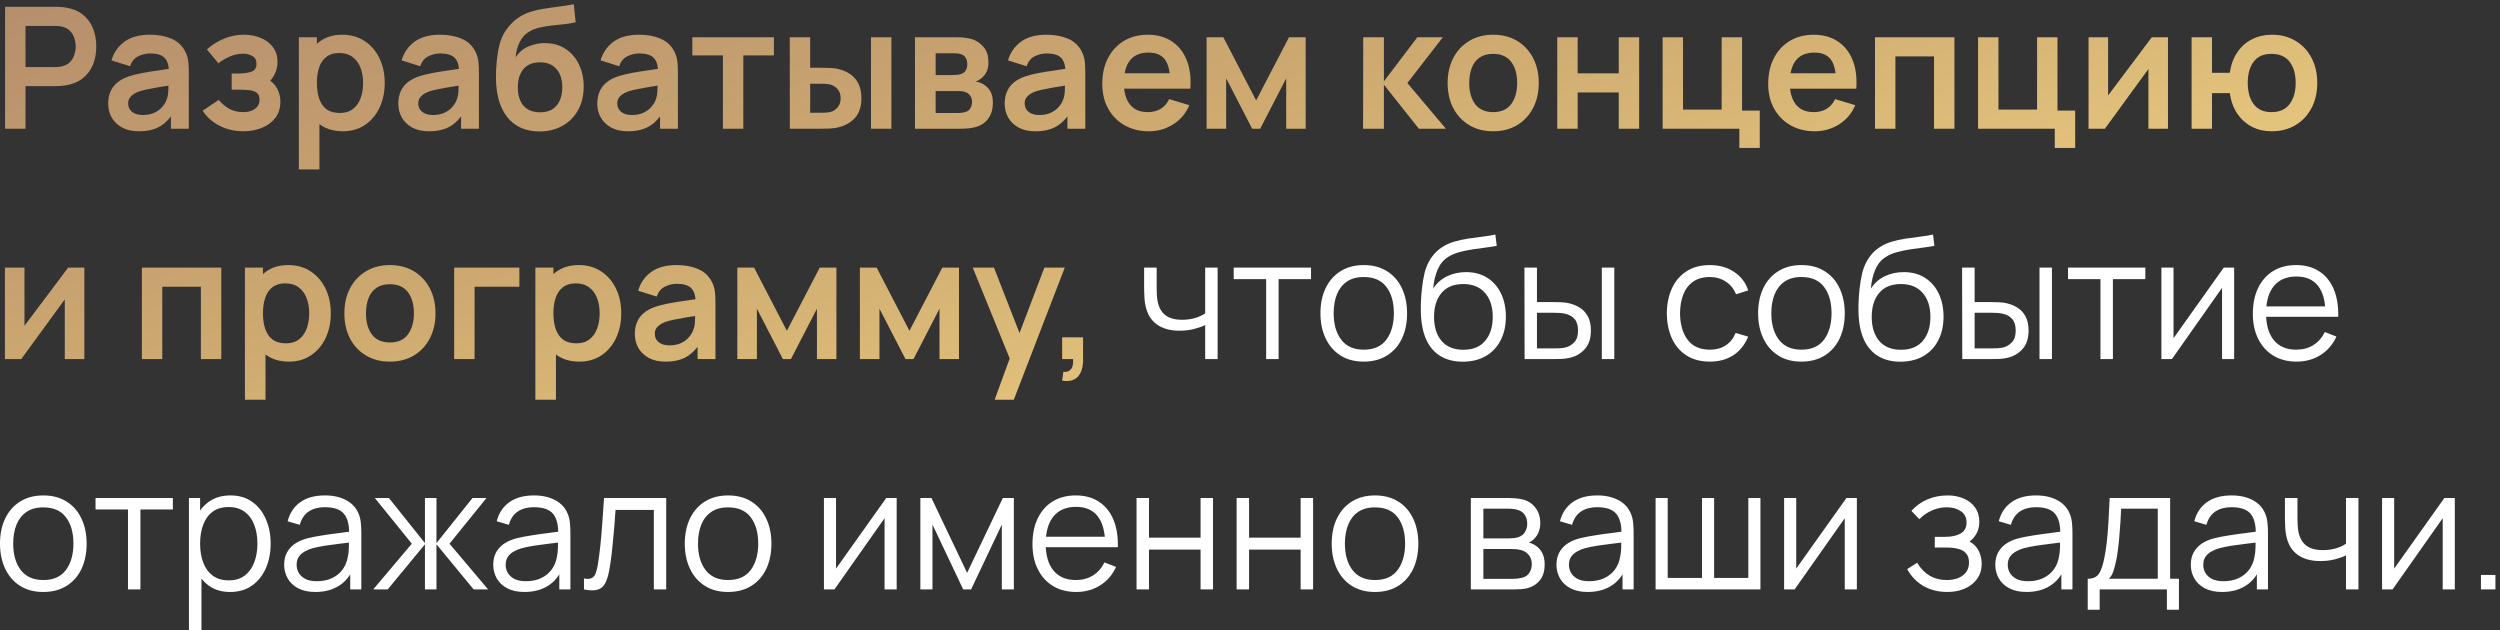
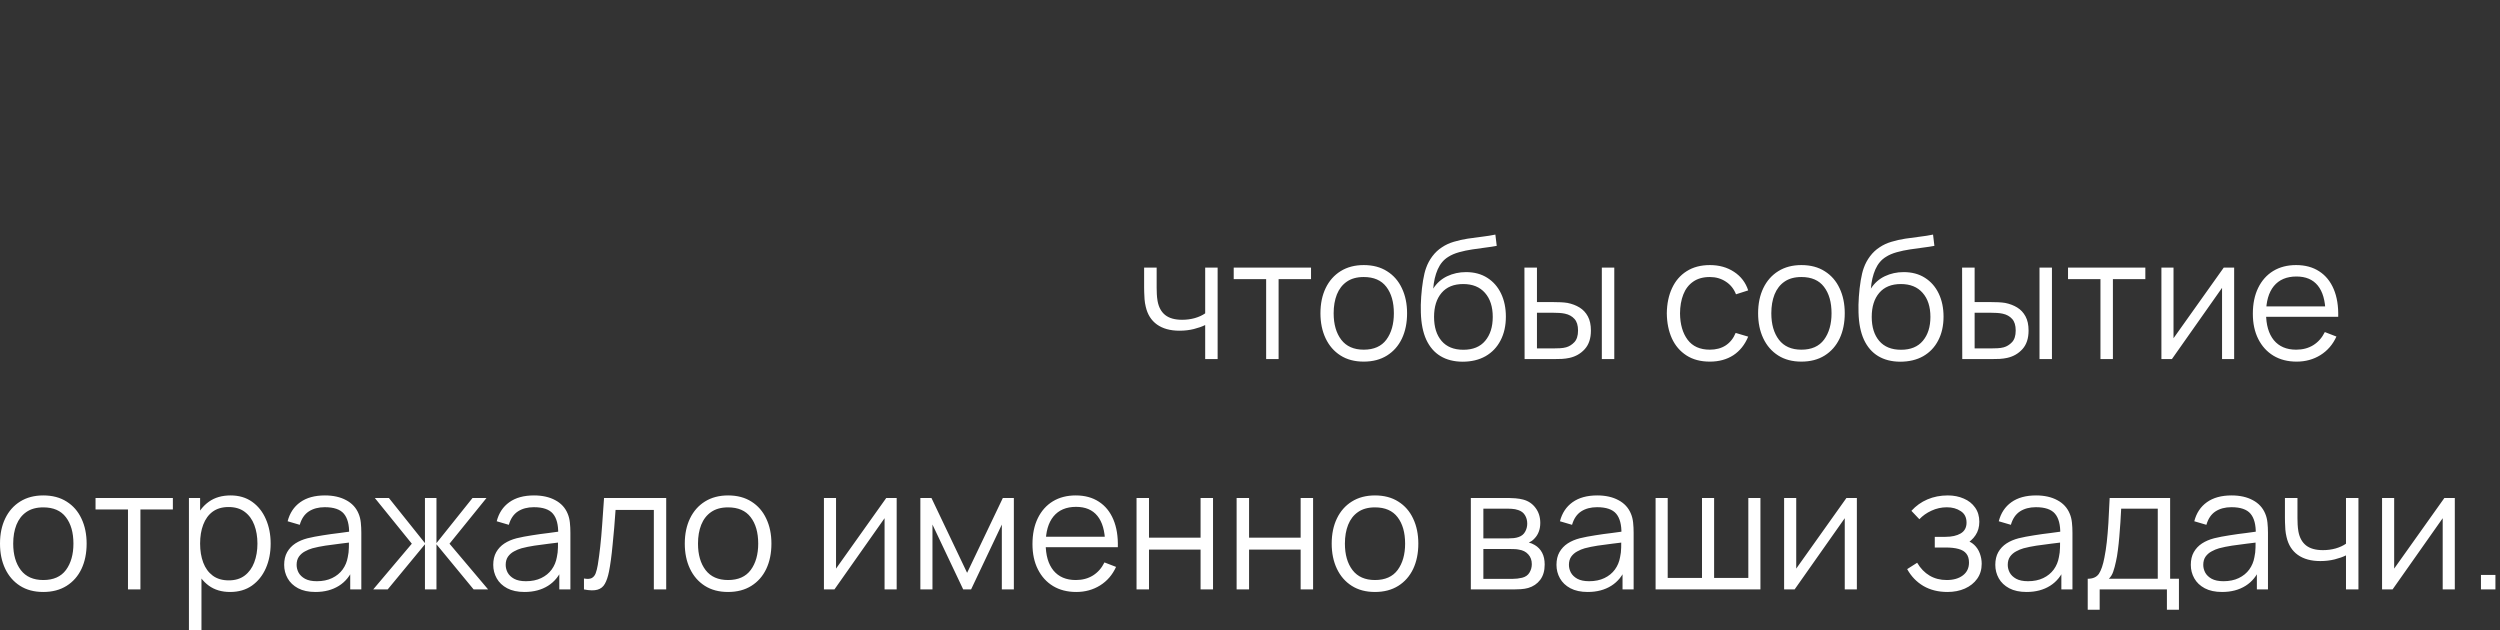
<svg xmlns="http://www.w3.org/2000/svg" width="369" height="93" viewBox="0 0 369 93" fill="none">
  <rect x="0" y="0" width="369" height="93" fill="#333333" stroke="none" />
-   <path d="M0.75 19V1H8.188C8.363 1 8.588 1.008 8.863 1.025C9.137 1.033 9.392 1.058 9.625 1.1C10.667 1.258 11.525 1.604 12.2 2.138C12.883 2.671 13.387 3.346 13.713 4.162C14.046 4.971 14.213 5.871 14.213 6.862C14.213 7.846 14.046 8.746 13.713 9.562C13.379 10.371 12.871 11.042 12.188 11.575C11.512 12.108 10.658 12.454 9.625 12.613C9.392 12.646 9.133 12.671 8.85 12.688C8.575 12.704 8.354 12.713 8.188 12.713H3.763V19H0.75ZM3.763 9.9H8.062C8.229 9.9 8.417 9.892 8.625 9.875C8.833 9.858 9.025 9.825 9.2 9.775C9.7 9.65 10.092 9.429 10.375 9.113C10.667 8.796 10.871 8.438 10.988 8.037C11.113 7.638 11.175 7.246 11.175 6.862C11.175 6.479 11.113 6.088 10.988 5.688C10.871 5.279 10.667 4.917 10.375 4.6C10.092 4.283 9.7 4.062 9.2 3.938C9.025 3.888 8.833 3.858 8.625 3.85C8.417 3.833 8.229 3.825 8.062 3.825H3.763V9.9ZM20.492 19.375C19.517 19.375 18.692 19.192 18.017 18.825C17.342 18.45 16.829 17.954 16.479 17.337C16.138 16.721 15.967 16.042 15.967 15.3C15.967 14.65 16.075 14.067 16.292 13.55C16.509 13.025 16.842 12.575 17.292 12.2C17.742 11.817 18.325 11.504 19.042 11.262C19.584 11.088 20.217 10.929 20.942 10.787C21.675 10.646 22.467 10.517 23.317 10.4C24.175 10.275 25.071 10.142 26.004 10L24.929 10.613C24.938 9.679 24.729 8.992 24.304 8.55C23.879 8.108 23.163 7.888 22.154 7.888C21.546 7.888 20.959 8.029 20.392 8.312C19.825 8.596 19.429 9.083 19.204 9.775L16.454 8.912C16.788 7.771 17.421 6.854 18.354 6.162C19.296 5.471 20.563 5.125 22.154 5.125C23.354 5.125 24.409 5.321 25.317 5.713C26.233 6.104 26.913 6.746 27.354 7.638C27.596 8.113 27.742 8.6 27.792 9.1C27.842 9.592 27.867 10.129 27.867 10.713V19H25.229V16.075L25.667 16.55C25.058 17.525 24.346 18.242 23.529 18.7C22.721 19.15 21.709 19.375 20.492 19.375ZM21.092 16.975C21.775 16.975 22.358 16.854 22.842 16.613C23.325 16.371 23.709 16.075 23.992 15.725C24.284 15.375 24.479 15.046 24.579 14.738C24.738 14.354 24.825 13.917 24.842 13.425C24.867 12.925 24.879 12.521 24.879 12.213L25.804 12.488C24.896 12.629 24.117 12.754 23.467 12.863C22.817 12.971 22.259 13.075 21.792 13.175C21.325 13.267 20.913 13.371 20.554 13.488C20.204 13.613 19.909 13.758 19.667 13.925C19.425 14.092 19.238 14.283 19.104 14.5C18.979 14.717 18.917 14.971 18.917 15.262C18.917 15.596 19 15.892 19.167 16.15C19.334 16.4 19.575 16.6 19.892 16.75C20.217 16.9 20.617 16.975 21.092 16.975ZM35.921 19.375C34.638 19.375 33.467 19.104 32.409 18.562C31.35 18.021 30.517 17.279 29.909 16.337L32.284 14.75C32.767 15.325 33.304 15.771 33.896 16.087C34.488 16.396 35.146 16.55 35.871 16.55C36.629 16.55 37.225 16.383 37.659 16.05C38.092 15.717 38.309 15.271 38.309 14.713C38.309 14.221 38.163 13.875 37.871 13.675C37.579 13.467 37.196 13.342 36.721 13.3C36.246 13.258 35.738 13.238 35.196 13.238H34.196V10.85H35.184C35.942 10.85 36.575 10.762 37.084 10.588C37.6 10.412 37.859 10.025 37.859 9.425C37.859 8.883 37.659 8.5 37.259 8.275C36.859 8.042 36.392 7.925 35.859 7.925C35.209 7.925 34.567 8.062 33.934 8.338C33.3 8.613 32.734 8.946 32.234 9.338L30.534 7.287C31.284 6.621 32.121 6.096 33.046 5.713C33.971 5.321 34.959 5.125 36.009 5.125C36.875 5.125 37.684 5.275 38.434 5.575C39.192 5.875 39.8 6.325 40.259 6.925C40.725 7.525 40.959 8.267 40.959 9.15C40.959 9.783 40.821 10.379 40.546 10.938C40.279 11.496 39.85 12.025 39.259 12.525L39.221 11.55C39.679 11.742 40.067 12.008 40.384 12.35C40.709 12.692 40.954 13.092 41.121 13.55C41.296 14.008 41.384 14.496 41.384 15.012C41.384 15.954 41.134 16.75 40.634 17.4C40.134 18.05 39.467 18.542 38.634 18.875C37.809 19.208 36.904 19.375 35.921 19.375ZM50.621 19.375C49.305 19.375 48.2 19.062 47.309 18.438C46.417 17.812 45.746 16.962 45.296 15.887C44.846 14.804 44.621 13.592 44.621 12.25C44.621 10.892 44.846 9.675 45.296 8.6C45.746 7.525 46.405 6.679 47.271 6.062C48.146 5.438 49.225 5.125 50.509 5.125C51.784 5.125 52.888 5.438 53.821 6.062C54.763 6.679 55.492 7.525 56.009 8.6C56.526 9.667 56.784 10.883 56.784 12.25C56.784 13.6 56.53 14.812 56.021 15.887C55.513 16.962 54.796 17.812 53.871 18.438C52.946 19.062 51.863 19.375 50.621 19.375ZM44.109 25V5.5H46.771V14.975H47.146V25H44.109ZM50.159 16.675C50.942 16.675 51.588 16.479 52.096 16.087C52.605 15.696 52.98 15.167 53.221 14.5C53.471 13.825 53.596 13.075 53.596 12.25C53.596 11.433 53.471 10.692 53.221 10.025C52.971 9.35 52.584 8.817 52.059 8.425C51.534 8.025 50.867 7.825 50.059 7.825C49.292 7.825 48.667 8.012 48.184 8.387C47.7 8.754 47.342 9.271 47.109 9.938C46.884 10.596 46.771 11.367 46.771 12.25C46.771 13.125 46.884 13.896 47.109 14.562C47.342 15.229 47.705 15.75 48.196 16.125C48.696 16.492 49.35 16.675 50.159 16.675ZM63.314 19.375C62.339 19.375 61.514 19.192 60.839 18.825C60.164 18.45 59.652 17.954 59.302 17.337C58.96 16.721 58.789 16.042 58.789 15.3C58.789 14.65 58.897 14.067 59.114 13.55C59.331 13.025 59.664 12.575 60.114 12.2C60.564 11.817 61.147 11.504 61.864 11.262C62.406 11.088 63.039 10.929 63.764 10.787C64.497 10.646 65.289 10.517 66.139 10.4C66.997 10.275 67.893 10.142 68.827 10L67.752 10.613C67.76 9.679 67.552 8.992 67.127 8.55C66.702 8.108 65.985 7.888 64.977 7.888C64.368 7.888 63.781 8.029 63.214 8.312C62.647 8.596 62.252 9.083 62.027 9.775L59.277 8.912C59.61 7.771 60.243 6.854 61.177 6.162C62.118 5.471 63.385 5.125 64.977 5.125C66.177 5.125 67.231 5.321 68.139 5.713C69.056 6.104 69.735 6.746 70.177 7.638C70.418 8.113 70.564 8.6 70.614 9.1C70.664 9.592 70.689 10.129 70.689 10.713V19H68.052V16.075L68.489 16.55C67.881 17.525 67.168 18.242 66.352 18.7C65.543 19.15 64.531 19.375 63.314 19.375ZM63.914 16.975C64.597 16.975 65.181 16.854 65.664 16.613C66.147 16.371 66.531 16.075 66.814 15.725C67.106 15.375 67.302 15.046 67.402 14.738C67.56 14.354 67.647 13.917 67.664 13.425C67.689 12.925 67.702 12.521 67.702 12.213L68.627 12.488C67.718 12.629 66.939 12.754 66.289 12.863C65.639 12.971 65.081 13.075 64.614 13.175C64.147 13.267 63.735 13.371 63.377 13.488C63.027 13.613 62.731 13.758 62.489 13.925C62.247 14.092 62.06 14.283 61.927 14.5C61.802 14.717 61.739 14.971 61.739 15.262C61.739 15.596 61.822 15.892 61.989 16.15C62.156 16.4 62.397 16.6 62.714 16.75C63.039 16.9 63.439 16.975 63.914 16.975ZM79.556 19.4C78.272 19.383 77.181 19.096 76.281 18.538C75.381 17.979 74.677 17.192 74.168 16.175C73.66 15.158 73.352 13.958 73.243 12.575C73.193 11.867 73.189 11.075 73.231 10.2C73.272 9.325 73.364 8.471 73.506 7.638C73.647 6.804 73.843 6.096 74.093 5.513C74.352 4.929 74.689 4.392 75.106 3.9C75.522 3.4 75.972 2.983 76.456 2.65C77.006 2.267 77.602 1.971 78.243 1.762C78.893 1.554 79.573 1.396 80.281 1.288C80.989 1.171 81.718 1.067 82.468 0.975C83.218 0.883 83.96 0.767 84.693 0.625L84.968 3.288C84.502 3.404 83.96 3.496 83.343 3.562C82.735 3.621 82.102 3.688 81.443 3.763C80.793 3.837 80.172 3.946 79.581 4.088C78.989 4.229 78.477 4.438 78.043 4.713C77.443 5.079 76.985 5.604 76.668 6.287C76.352 6.971 76.164 7.692 76.106 8.45C76.623 7.683 77.264 7.146 78.031 6.838C78.806 6.521 79.589 6.362 80.381 6.362C81.581 6.362 82.61 6.646 83.468 7.213C84.335 7.779 84.998 8.55 85.456 9.525C85.922 10.492 86.156 11.571 86.156 12.762C86.156 14.096 85.877 15.262 85.318 16.262C84.76 17.262 83.985 18.038 82.993 18.587C82.002 19.137 80.856 19.408 79.556 19.4ZM79.706 16.575C80.789 16.575 81.606 16.242 82.156 15.575C82.714 14.9 82.993 14.004 82.993 12.887C82.993 11.746 82.706 10.846 82.131 10.188C81.564 9.529 80.756 9.2 79.706 9.2C78.639 9.2 77.827 9.529 77.268 10.188C76.71 10.846 76.431 11.746 76.431 12.887C76.431 14.054 76.714 14.963 77.281 15.613C77.847 16.254 78.656 16.575 79.706 16.575ZM92.684 19.375C91.709 19.375 90.884 19.192 90.209 18.825C89.534 18.45 89.022 17.954 88.672 17.337C88.33 16.721 88.159 16.042 88.159 15.3C88.159 14.65 88.267 14.067 88.484 13.55C88.701 13.025 89.034 12.575 89.484 12.2C89.934 11.817 90.517 11.504 91.234 11.262C91.776 11.088 92.409 10.929 93.134 10.787C93.868 10.646 94.659 10.517 95.509 10.4C96.368 10.275 97.263 10.142 98.197 10L97.122 10.613C97.13 9.679 96.922 8.992 96.497 8.55C96.072 8.108 95.355 7.888 94.347 7.888C93.738 7.888 93.151 8.029 92.584 8.312C92.017 8.596 91.622 9.083 91.397 9.775L88.647 8.912C88.98 7.771 89.613 6.854 90.547 6.162C91.488 5.471 92.755 5.125 94.347 5.125C95.547 5.125 96.601 5.321 97.509 5.713C98.426 6.104 99.105 6.746 99.547 7.638C99.788 8.113 99.934 8.6 99.984 9.1C100.034 9.592 100.059 10.129 100.059 10.713V19H97.422V16.075L97.859 16.55C97.251 17.525 96.538 18.242 95.722 18.7C94.913 19.15 93.901 19.375 92.684 19.375ZM93.284 16.975C93.968 16.975 94.551 16.854 95.034 16.613C95.517 16.371 95.901 16.075 96.184 15.725C96.476 15.375 96.672 15.046 96.772 14.738C96.93 14.354 97.017 13.917 97.034 13.425C97.059 12.925 97.072 12.521 97.072 12.213L97.997 12.488C97.088 12.629 96.309 12.754 95.659 12.863C95.009 12.971 94.451 13.075 93.984 13.175C93.517 13.267 93.105 13.371 92.747 13.488C92.397 13.613 92.101 13.758 91.859 13.925C91.618 14.092 91.43 14.283 91.297 14.5C91.172 14.717 91.109 14.971 91.109 15.262C91.109 15.596 91.192 15.892 91.359 16.15C91.526 16.4 91.767 16.6 92.084 16.75C92.409 16.9 92.809 16.975 93.284 16.975ZM106.701 19V8.175H102.188V5.5H114.226V8.175H109.713V19H106.701ZM116.582 19L116.57 5.5H119.582V10H121.095C121.47 10 121.891 10.008 122.357 10.025C122.832 10.042 123.228 10.079 123.545 10.137C124.303 10.304 124.949 10.571 125.482 10.938C126.024 11.304 126.436 11.783 126.72 12.375C127.003 12.967 127.145 13.679 127.145 14.512C127.145 15.704 126.836 16.658 126.22 17.375C125.603 18.083 124.741 18.567 123.632 18.825C123.307 18.9 122.903 18.95 122.42 18.975C121.936 18.992 121.507 19 121.132 19H116.582ZM119.582 16.637H121.395C121.578 16.637 121.782 16.629 122.007 16.613C122.232 16.596 122.445 16.558 122.645 16.5C123.02 16.4 123.353 16.175 123.645 15.825C123.936 15.467 124.082 15.029 124.082 14.512C124.082 13.971 123.936 13.525 123.645 13.175C123.353 12.825 122.995 12.596 122.57 12.488C122.37 12.438 122.166 12.404 121.957 12.387C121.757 12.371 121.57 12.363 121.395 12.363H119.582V16.637ZM128.557 19V5.5H131.57V19H128.557ZM135.051 19V5.5H141.189C141.63 5.5 142.043 5.525 142.426 5.575C142.81 5.625 143.139 5.688 143.414 5.763C144.064 5.954 144.639 6.329 145.139 6.888C145.639 7.438 145.889 8.2 145.889 9.175C145.889 9.75 145.797 10.225 145.614 10.6C145.43 10.967 145.189 11.275 144.889 11.525C144.747 11.642 144.601 11.742 144.451 11.825C144.301 11.908 144.151 11.975 144.001 12.025C144.326 12.075 144.635 12.171 144.926 12.312C145.385 12.537 145.768 12.871 146.076 13.312C146.393 13.754 146.551 14.375 146.551 15.175C146.551 16.083 146.33 16.85 145.889 17.475C145.455 18.092 144.818 18.521 143.976 18.762C143.668 18.846 143.314 18.908 142.914 18.95C142.514 18.983 142.105 19 141.689 19H135.051ZM138.101 16.675H141.476C141.651 16.675 141.843 16.658 142.051 16.625C142.26 16.592 142.447 16.546 142.614 16.488C142.914 16.379 143.13 16.188 143.264 15.912C143.405 15.637 143.476 15.35 143.476 15.05C143.476 14.642 143.372 14.317 143.164 14.075C142.964 13.825 142.722 13.658 142.439 13.575C142.272 13.508 142.089 13.471 141.889 13.463C141.697 13.446 141.539 13.438 141.414 13.438H138.101V16.675ZM138.101 11.075H140.601C140.86 11.075 141.11 11.062 141.351 11.037C141.601 11.004 141.81 10.95 141.976 10.875C142.251 10.767 142.451 10.583 142.576 10.325C142.71 10.067 142.776 9.779 142.776 9.463C142.776 9.129 142.701 8.829 142.551 8.562C142.41 8.287 142.18 8.104 141.864 8.012C141.655 7.929 141.401 7.883 141.101 7.875C140.81 7.867 140.622 7.862 140.539 7.862H138.101V11.075ZM152.816 19.375C151.841 19.375 151.016 19.192 150.341 18.825C149.666 18.45 149.154 17.954 148.804 17.337C148.462 16.721 148.291 16.042 148.291 15.3C148.291 14.65 148.399 14.067 148.616 13.55C148.833 13.025 149.166 12.575 149.616 12.2C150.066 11.817 150.649 11.504 151.366 11.262C151.908 11.088 152.541 10.929 153.266 10.787C153.999 10.646 154.791 10.517 155.641 10.4C156.499 10.275 157.395 10.142 158.329 10L157.254 10.613C157.262 9.679 157.054 8.992 156.629 8.55C156.204 8.108 155.487 7.888 154.479 7.888C153.87 7.888 153.283 8.029 152.716 8.312C152.149 8.596 151.754 9.083 151.529 9.775L148.779 8.912C149.112 7.771 149.745 6.854 150.679 6.162C151.62 5.471 152.887 5.125 154.479 5.125C155.679 5.125 156.733 5.321 157.641 5.713C158.558 6.104 159.237 6.746 159.679 7.638C159.92 8.113 160.066 8.6 160.116 9.1C160.166 9.592 160.191 10.129 160.191 10.713V19H157.554V16.075L157.991 16.55C157.383 17.525 156.67 18.242 155.854 18.7C155.045 19.15 154.033 19.375 152.816 19.375ZM153.416 16.975C154.099 16.975 154.683 16.854 155.166 16.613C155.649 16.371 156.033 16.075 156.316 15.725C156.608 15.375 156.804 15.046 156.904 14.738C157.062 14.354 157.149 13.917 157.166 13.425C157.191 12.925 157.204 12.521 157.204 12.213L158.129 12.488C157.22 12.629 156.441 12.754 155.791 12.863C155.141 12.971 154.583 13.075 154.116 13.175C153.649 13.267 153.237 13.371 152.879 13.488C152.529 13.613 152.233 13.758 151.991 13.925C151.749 14.092 151.562 14.283 151.429 14.5C151.304 14.717 151.241 14.971 151.241 15.262C151.241 15.596 151.324 15.892 151.491 16.15C151.658 16.4 151.899 16.6 152.216 16.75C152.541 16.9 152.941 16.975 153.416 16.975ZM169.583 19.375C168.216 19.375 167.016 19.079 165.983 18.488C164.949 17.896 164.141 17.075 163.558 16.025C162.983 14.975 162.695 13.767 162.695 12.4C162.695 10.925 162.979 9.646 163.545 8.562C164.112 7.471 164.899 6.625 165.908 6.025C166.916 5.425 168.083 5.125 169.408 5.125C170.808 5.125 171.995 5.454 172.97 6.112C173.954 6.763 174.683 7.683 175.158 8.875C175.633 10.067 175.812 11.471 175.695 13.088H172.708V11.988C172.699 10.521 172.441 9.45 171.933 8.775C171.424 8.1 170.624 7.763 169.533 7.763C168.299 7.763 167.383 8.146 166.783 8.912C166.183 9.671 165.883 10.783 165.883 12.25C165.883 13.617 166.183 14.675 166.783 15.425C167.383 16.175 168.258 16.55 169.408 16.55C170.149 16.55 170.787 16.387 171.32 16.062C171.862 15.729 172.279 15.25 172.57 14.625L175.545 15.525C175.029 16.742 174.229 17.688 173.145 18.363C172.07 19.038 170.883 19.375 169.583 19.375ZM164.933 13.088V10.812H174.22V13.088H164.933ZM178.093 19V5.5H180.568L185.406 14.825L190.256 5.5H192.718V19H189.843V11.562L186.006 19H184.818L180.981 11.562V19H178.093ZM201.189 19L201.214 5.5H204.264V12L209.201 5.5H212.964L207.726 12.25L213.414 19H209.426L204.264 12.5V19H201.189ZM220.384 19.375C219.034 19.375 217.855 19.071 216.847 18.462C215.839 17.854 215.055 17.017 214.497 15.95C213.947 14.875 213.672 13.642 213.672 12.25C213.672 10.833 213.955 9.592 214.522 8.525C215.089 7.458 215.876 6.625 216.884 6.025C217.893 5.425 219.059 5.125 220.384 5.125C221.743 5.125 222.926 5.429 223.934 6.037C224.943 6.646 225.726 7.487 226.284 8.562C226.843 9.629 227.122 10.858 227.122 12.25C227.122 13.65 226.839 14.887 226.272 15.963C225.714 17.029 224.93 17.867 223.922 18.475C222.914 19.075 221.734 19.375 220.384 19.375ZM220.384 16.55C221.584 16.55 222.476 16.15 223.059 15.35C223.643 14.55 223.934 13.517 223.934 12.25C223.934 10.942 223.639 9.9 223.047 9.125C222.455 8.342 221.568 7.95 220.384 7.95C219.576 7.95 218.909 8.133 218.384 8.5C217.868 8.858 217.484 9.363 217.234 10.012C216.984 10.654 216.859 11.4 216.859 12.25C216.859 13.558 217.155 14.604 217.747 15.387C218.347 16.163 219.226 16.55 220.384 16.55ZM229.851 19V5.5H232.863V10.825H238.926V5.5H241.938V19H238.926V13.65H232.863V19H229.851ZM256.728 21.837V19H245.403V5.5H248.415V16.175H254.115V5.5H257.128V16.325H259.74V21.837H256.728ZM267.874 19.375C266.507 19.375 265.307 19.079 264.274 18.488C263.24 17.896 262.432 17.075 261.849 16.025C261.274 14.975 260.986 13.767 260.986 12.4C260.986 10.925 261.27 9.646 261.836 8.562C262.403 7.471 263.19 6.625 264.199 6.025C265.207 5.425 266.374 5.125 267.699 5.125C269.099 5.125 270.286 5.454 271.261 6.112C272.245 6.763 272.974 7.683 273.449 8.875C273.924 10.067 274.103 11.471 273.986 13.088H270.999V11.988C270.99 10.521 270.732 9.45 270.224 8.775C269.715 8.1 268.915 7.763 267.824 7.763C266.59 7.763 265.674 8.146 265.074 8.912C264.474 9.671 264.174 10.783 264.174 12.25C264.174 13.617 264.474 14.675 265.074 15.425C265.674 16.175 266.549 16.55 267.699 16.55C268.44 16.55 269.078 16.387 269.611 16.062C270.153 15.729 270.57 15.25 270.861 14.625L273.836 15.525C273.32 16.742 272.52 17.688 271.436 18.363C270.361 19.038 269.174 19.375 267.874 19.375ZM263.224 13.088V10.812H272.511V13.088H263.224ZM276.75 19V5.5H288.475V19H285.463V8.325H279.763V19H276.75ZM303.285 21.837V19H291.96V5.5H294.973V16.175H300.673V5.5H303.685V16.325H306.298V21.837H303.285ZM319.994 5.5V19H317.106V10.188L310.681 19H308.269V5.5H311.156V14.088L317.606 5.5H319.994ZM335.291 19.375C334.216 19.375 333.246 19.154 332.379 18.712C331.521 18.262 330.804 17.621 330.229 16.788C329.662 15.946 329.291 14.933 329.116 13.75H326.491V19H323.479V5.5H326.491V10.75H329.116C329.291 9.55 329.666 8.533 330.241 7.7C330.816 6.858 331.541 6.221 332.416 5.787C333.291 5.346 334.271 5.125 335.354 5.125C336.687 5.125 337.854 5.433 338.854 6.05C339.854 6.658 340.633 7.496 341.191 8.562C341.75 9.629 342.029 10.85 342.029 12.225C342.029 13.633 341.746 14.875 341.179 15.95C340.612 17.025 339.825 17.867 338.816 18.475C337.808 19.075 336.633 19.375 335.291 19.375ZM335.266 16.55C336.466 16.55 337.362 16.15 337.954 15.35C338.546 14.55 338.841 13.517 338.841 12.25C338.841 10.925 338.541 9.879 337.941 9.113C337.35 8.338 336.458 7.95 335.266 7.95C334.083 7.95 333.204 8.342 332.629 9.125C332.054 9.9 331.766 10.933 331.766 12.225C331.766 13.55 332.062 14.604 332.654 15.387C333.246 16.163 334.116 16.55 335.266 16.55ZM12.45 39.5V53H9.562V44.188L3.138 53H0.725V39.5H3.612V48.087L10.062 39.5H12.45ZM20.94 53V39.5H32.665V53H29.652V42.325H23.952V53H20.94ZM42.662 53.375C41.346 53.375 40.242 53.062 39.35 52.438C38.458 51.812 37.787 50.962 37.337 49.888C36.887 48.804 36.662 47.592 36.662 46.25C36.662 44.892 36.887 43.675 37.337 42.6C37.787 41.525 38.446 40.679 39.312 40.062C40.187 39.438 41.267 39.125 42.55 39.125C43.825 39.125 44.929 39.438 45.862 40.062C46.804 40.679 47.533 41.525 48.05 42.6C48.566 43.667 48.825 44.883 48.825 46.25C48.825 47.6 48.571 48.812 48.062 49.888C47.554 50.962 46.837 51.812 45.912 52.438C44.987 53.062 43.904 53.375 42.662 53.375ZM36.15 59V39.5H38.812V48.975H39.187V59H36.15ZM42.2 50.675C42.983 50.675 43.629 50.479 44.137 50.087C44.646 49.696 45.021 49.167 45.262 48.5C45.512 47.825 45.637 47.075 45.637 46.25C45.637 45.433 45.512 44.692 45.262 44.025C45.012 43.35 44.625 42.817 44.1 42.425C43.575 42.025 42.908 41.825 42.1 41.825C41.333 41.825 40.708 42.013 40.225 42.388C39.742 42.754 39.383 43.271 39.15 43.938C38.925 44.596 38.812 45.367 38.812 46.25C38.812 47.125 38.925 47.896 39.15 48.562C39.383 49.229 39.746 49.75 40.237 50.125C40.737 50.492 41.392 50.675 42.2 50.675ZM57.543 53.375C56.193 53.375 55.013 53.071 54.005 52.462C52.997 51.854 52.213 51.017 51.655 49.95C51.105 48.875 50.83 47.642 50.83 46.25C50.83 44.833 51.113 43.592 51.68 42.525C52.247 41.458 53.034 40.625 54.043 40.025C55.051 39.425 56.218 39.125 57.543 39.125C58.901 39.125 60.084 39.429 61.093 40.038C62.101 40.646 62.884 41.487 63.443 42.562C64.001 43.629 64.28 44.858 64.28 46.25C64.28 47.65 63.997 48.888 63.43 49.962C62.872 51.029 62.088 51.867 61.08 52.475C60.072 53.075 58.893 53.375 57.543 53.375ZM57.543 50.55C58.743 50.55 59.634 50.15 60.218 49.35C60.801 48.55 61.093 47.517 61.093 46.25C61.093 44.942 60.797 43.9 60.205 43.125C59.613 42.342 58.726 41.95 57.543 41.95C56.734 41.95 56.068 42.133 55.543 42.5C55.026 42.858 54.643 43.362 54.393 44.013C54.143 44.654 54.018 45.4 54.018 46.25C54.018 47.558 54.313 48.604 54.905 49.388C55.505 50.163 56.384 50.55 57.543 50.55ZM67.034 53V39.5H76.659V42.325H70.047V53H67.034ZM85.533 53.375C84.217 53.375 83.113 53.062 82.221 52.438C81.329 51.812 80.658 50.962 80.208 49.888C79.758 48.804 79.533 47.592 79.533 46.25C79.533 44.892 79.758 43.675 80.208 42.6C80.658 41.525 81.317 40.679 82.183 40.062C83.058 39.438 84.138 39.125 85.421 39.125C86.696 39.125 87.8 39.438 88.733 40.062C89.675 40.679 90.404 41.525 90.921 42.6C91.438 43.667 91.696 44.883 91.696 46.25C91.696 47.6 91.442 48.812 90.933 49.888C90.425 50.962 89.708 51.812 88.783 52.438C87.858 53.062 86.775 53.375 85.533 53.375ZM79.021 59V39.5H81.683V48.975H82.058V59H79.021ZM85.071 50.675C85.854 50.675 86.5 50.479 87.008 50.087C87.517 49.696 87.892 49.167 88.133 48.5C88.383 47.825 88.508 47.075 88.508 46.25C88.508 45.433 88.383 44.692 88.133 44.025C87.883 43.35 87.496 42.817 86.971 42.425C86.446 42.025 85.779 41.825 84.971 41.825C84.204 41.825 83.579 42.013 83.096 42.388C82.613 42.754 82.254 43.271 82.021 43.938C81.796 44.596 81.683 45.367 81.683 46.25C81.683 47.125 81.796 47.896 82.021 48.562C82.254 49.229 82.617 49.75 83.108 50.125C83.608 50.492 84.263 50.675 85.071 50.675ZM98.226 53.375C97.251 53.375 96.426 53.192 95.751 52.825C95.076 52.45 94.564 51.954 94.214 51.337C93.872 50.721 93.701 50.042 93.701 49.3C93.701 48.65 93.809 48.067 94.026 47.55C94.243 47.025 94.576 46.575 95.026 46.2C95.476 45.817 96.059 45.504 96.776 45.263C97.318 45.087 97.951 44.929 98.676 44.788C99.409 44.646 100.201 44.517 101.051 44.4C101.91 44.275 102.805 44.142 103.739 44L102.664 44.612C102.672 43.679 102.464 42.992 102.039 42.55C101.614 42.108 100.897 41.888 99.889 41.888C99.28 41.888 98.693 42.029 98.126 42.312C97.559 42.596 97.164 43.083 96.939 43.775L94.189 42.913C94.522 41.771 95.155 40.854 96.089 40.163C97.03 39.471 98.297 39.125 99.889 39.125C101.089 39.125 102.143 39.321 103.051 39.712C103.968 40.104 104.647 40.746 105.089 41.638C105.33 42.112 105.476 42.6 105.526 43.1C105.576 43.592 105.601 44.129 105.601 44.712V53H102.964V50.075L103.401 50.55C102.793 51.525 102.08 52.242 101.264 52.7C100.455 53.15 99.443 53.375 98.226 53.375ZM98.826 50.975C99.51 50.975 100.093 50.854 100.576 50.612C101.06 50.371 101.443 50.075 101.726 49.725C102.018 49.375 102.214 49.046 102.314 48.737C102.472 48.354 102.56 47.917 102.576 47.425C102.601 46.925 102.614 46.521 102.614 46.212L103.539 46.487C102.63 46.629 101.851 46.754 101.201 46.862C100.551 46.971 99.993 47.075 99.526 47.175C99.059 47.267 98.647 47.371 98.289 47.487C97.939 47.612 97.643 47.758 97.401 47.925C97.159 48.092 96.972 48.283 96.839 48.5C96.714 48.717 96.651 48.971 96.651 49.263C96.651 49.596 96.734 49.892 96.901 50.15C97.068 50.4 97.309 50.6 97.626 50.75C97.951 50.9 98.351 50.975 98.826 50.975ZM108.83 53V39.5H111.305L116.143 48.825L120.993 39.5H123.455V53H120.58V45.562L116.743 53H115.555L111.718 45.562V53H108.83ZM126.921 53V39.5H129.396L134.234 48.825L139.084 39.5H141.546V53H138.671V45.562L134.834 53H133.646L129.809 45.562V53H126.921ZM146.812 59L149.412 51.862L149.462 53.962L143.575 39.5H146.712L150.887 50.2H150.087L154.15 39.5H157.162L149.637 59H146.812ZM156.774 56.188L156.949 54.888C157.333 54.921 157.637 54.854 157.862 54.688C158.087 54.529 158.237 54.3 158.312 54C158.395 53.708 158.416 53.375 158.374 53H156.774V49.788H159.862V53.125C159.862 54.217 159.604 55.042 159.087 55.6C158.57 56.158 157.799 56.354 156.774 56.188Z" fill="url(#paint0_linear_218_1298)" />
  <path d="M177.885 53V47.975C177.435 48.2 176.88 48.396 176.222 48.562C175.564 48.729 174.855 48.812 174.097 48.812C172.73 48.812 171.622 48.508 170.772 47.9C169.922 47.292 169.368 46.413 169.11 45.263C169.026 44.921 168.968 44.558 168.935 44.175C168.91 43.792 168.893 43.446 168.885 43.138C168.876 42.829 168.872 42.608 168.872 42.475V39.5H170.722V42.475C170.722 42.75 170.73 43.062 170.747 43.413C170.764 43.763 170.801 44.104 170.86 44.438C171.026 45.346 171.401 46.033 171.985 46.5C172.576 46.967 173.405 47.2 174.472 47.2C175.139 47.2 175.768 47.117 176.36 46.95C176.96 46.775 177.468 46.542 177.885 46.25V39.5H179.722V53H177.885ZM186.883 53V41.2H182.096V39.5H193.508V41.2H188.721V53H186.883ZM201.285 53.375C199.943 53.375 198.797 53.071 197.847 52.462C196.897 51.854 196.168 51.013 195.66 49.938C195.152 48.862 194.897 47.629 194.897 46.237C194.897 44.821 195.156 43.579 195.672 42.513C196.189 41.446 196.922 40.617 197.872 40.025C198.831 39.425 199.968 39.125 201.285 39.125C202.635 39.125 203.785 39.429 204.735 40.038C205.693 40.638 206.422 41.475 206.922 42.55C207.431 43.617 207.685 44.846 207.685 46.237C207.685 47.654 207.431 48.9 206.922 49.975C206.414 51.042 205.681 51.875 204.722 52.475C203.764 53.075 202.618 53.375 201.285 53.375ZM201.285 51.612C202.785 51.612 203.902 51.117 204.635 50.125C205.368 49.125 205.735 47.829 205.735 46.237C205.735 44.604 205.364 43.304 204.622 42.337C203.889 41.371 202.777 40.888 201.285 40.888C200.277 40.888 199.443 41.117 198.785 41.575C198.135 42.025 197.647 42.654 197.322 43.462C197.006 44.263 196.847 45.188 196.847 46.237C196.847 47.862 197.222 49.167 197.972 50.15C198.722 51.125 199.827 51.612 201.285 51.612ZM215.855 53.388C214.597 53.379 213.517 53.104 212.617 52.562C211.717 52.021 211.017 51.212 210.517 50.138C210.026 49.062 209.759 47.721 209.717 46.112C209.692 45.404 209.709 44.633 209.767 43.8C209.826 42.958 209.917 42.158 210.042 41.4C210.167 40.642 210.317 40.025 210.492 39.55C210.709 38.933 211.017 38.358 211.417 37.825C211.826 37.283 212.297 36.842 212.83 36.5C213.347 36.15 213.93 35.879 214.58 35.688C215.238 35.487 215.922 35.333 216.63 35.225C217.347 35.117 218.055 35.021 218.755 34.938C219.463 34.854 220.117 34.75 220.717 34.625L220.917 36.288C220.459 36.379 219.917 36.462 219.292 36.538C218.667 36.612 218.013 36.704 217.33 36.812C216.647 36.913 215.992 37.05 215.367 37.225C214.742 37.4 214.209 37.629 213.767 37.913C213.092 38.321 212.572 38.938 212.205 39.763C211.847 40.587 211.626 41.533 211.542 42.6C212.059 41.792 212.742 41.183 213.592 40.775C214.451 40.367 215.38 40.163 216.38 40.163C217.597 40.163 218.642 40.442 219.517 41C220.401 41.558 221.08 42.333 221.555 43.325C222.03 44.317 222.267 45.454 222.267 46.737C222.267 48.079 222.005 49.25 221.48 50.25C220.963 51.25 220.226 52.025 219.267 52.575C218.309 53.117 217.172 53.388 215.855 53.388ZM215.992 51.625C217.409 51.625 218.484 51.183 219.217 50.3C219.959 49.417 220.33 48.242 220.33 46.775C220.33 45.275 219.947 44.092 219.18 43.225C218.422 42.358 217.351 41.925 215.967 41.925C214.584 41.925 213.522 42.358 212.78 43.225C212.038 44.092 211.667 45.275 211.667 46.775C211.667 48.275 212.038 49.458 212.78 50.325C213.522 51.192 214.592 51.625 215.992 51.625ZM225.03 53L225.005 39.5H226.855V44.587H229.205C229.597 44.587 229.98 44.596 230.355 44.612C230.73 44.629 231.068 44.663 231.368 44.712C232.034 44.846 232.626 45.071 233.143 45.388C233.659 45.704 234.068 46.142 234.368 46.7C234.668 47.25 234.818 47.946 234.818 48.788C234.818 49.946 234.518 50.858 233.918 51.525C233.318 52.192 232.563 52.625 231.655 52.825C231.313 52.9 230.943 52.95 230.543 52.975C230.143 52.992 229.751 53 229.368 53H225.03ZM226.855 51.425H229.293C229.568 51.425 229.88 51.417 230.23 51.4C230.58 51.383 230.888 51.337 231.155 51.263C231.605 51.138 232.009 50.888 232.368 50.513C232.734 50.129 232.918 49.554 232.918 48.788C232.918 48.029 232.743 47.458 232.393 47.075C232.043 46.683 231.576 46.425 230.993 46.3C230.726 46.242 230.443 46.204 230.143 46.188C229.851 46.171 229.568 46.163 229.293 46.163H226.855V51.425ZM236.43 53V39.5H238.268V53H236.43ZM252.371 53.375C251.012 53.375 249.862 53.071 248.921 52.462C247.979 51.854 247.262 51.017 246.771 49.95C246.287 48.875 246.037 47.642 246.021 46.25C246.037 44.833 246.296 43.592 246.796 42.525C247.296 41.45 248.016 40.617 248.958 40.025C249.9 39.425 251.041 39.125 252.383 39.125C253.75 39.125 254.937 39.458 255.946 40.125C256.962 40.792 257.658 41.704 258.033 42.862L256.233 43.438C255.916 42.629 255.412 42.004 254.721 41.562C254.037 41.112 253.254 40.888 252.371 40.888C251.379 40.888 250.558 41.117 249.908 41.575C249.258 42.025 248.775 42.654 248.458 43.462C248.141 44.271 247.979 45.2 247.971 46.25C247.987 47.867 248.362 49.167 249.096 50.15C249.829 51.125 250.921 51.612 252.371 51.612C253.287 51.612 254.066 51.404 254.708 50.987C255.358 50.562 255.85 49.946 256.183 49.138L258.033 49.688C257.533 50.888 256.8 51.804 255.833 52.438C254.866 53.062 253.712 53.375 252.371 53.375ZM265.885 53.375C264.543 53.375 263.397 53.071 262.447 52.462C261.497 51.854 260.768 51.013 260.26 49.938C259.751 48.862 259.497 47.629 259.497 46.237C259.497 44.821 259.755 43.579 260.272 42.513C260.789 41.446 261.522 40.617 262.472 40.025C263.43 39.425 264.568 39.125 265.885 39.125C267.235 39.125 268.385 39.429 269.335 40.038C270.293 40.638 271.022 41.475 271.522 42.55C272.03 43.617 272.285 44.846 272.285 46.237C272.285 47.654 272.03 48.9 271.522 49.975C271.014 51.042 270.28 51.875 269.322 52.475C268.364 53.075 267.218 53.375 265.885 53.375ZM265.885 51.612C267.385 51.612 268.501 51.117 269.235 50.125C269.968 49.125 270.335 47.829 270.335 46.237C270.335 44.604 269.964 43.304 269.222 42.337C268.489 41.371 267.376 40.888 265.885 40.888C264.876 40.888 264.043 41.117 263.385 41.575C262.735 42.025 262.247 42.654 261.922 43.462C261.605 44.263 261.447 45.188 261.447 46.237C261.447 47.862 261.822 49.167 262.572 50.15C263.322 51.125 264.426 51.612 265.885 51.612ZM280.454 53.388C279.196 53.379 278.117 53.104 277.217 52.562C276.317 52.021 275.617 51.212 275.117 50.138C274.625 49.062 274.359 47.721 274.317 46.112C274.292 45.404 274.309 44.633 274.367 43.8C274.425 42.958 274.517 42.158 274.642 41.4C274.767 40.642 274.917 40.025 275.092 39.55C275.309 38.933 275.617 38.358 276.017 37.825C276.425 37.283 276.896 36.842 277.429 36.5C277.946 36.15 278.529 35.879 279.179 35.688C279.838 35.487 280.521 35.333 281.229 35.225C281.946 35.117 282.654 35.021 283.354 34.938C284.063 34.854 284.717 34.75 285.317 34.625L285.517 36.288C285.059 36.379 284.517 36.462 283.892 36.538C283.267 36.612 282.613 36.704 281.929 36.812C281.246 36.913 280.592 37.05 279.967 37.225C279.342 37.4 278.809 37.629 278.367 37.913C277.692 38.321 277.171 38.938 276.804 39.763C276.446 40.587 276.225 41.533 276.142 42.6C276.659 41.792 277.342 41.183 278.192 40.775C279.05 40.367 279.979 40.163 280.979 40.163C282.196 40.163 283.242 40.442 284.117 41C285 41.558 285.679 42.333 286.154 43.325C286.629 44.317 286.867 45.454 286.867 46.737C286.867 48.079 286.604 49.25 286.079 50.25C285.563 51.25 284.825 52.025 283.867 52.575C282.909 53.117 281.771 53.388 280.454 53.388ZM280.592 51.625C282.009 51.625 283.084 51.183 283.817 50.3C284.559 49.417 284.929 48.242 284.929 46.775C284.929 45.275 284.546 44.092 283.779 43.225C283.021 42.358 281.95 41.925 280.567 41.925C279.184 41.925 278.121 42.358 277.379 43.225C276.638 44.092 276.267 45.275 276.267 46.775C276.267 48.275 276.638 49.458 277.379 50.325C278.121 51.192 279.192 51.625 280.592 51.625ZM289.63 53L289.605 39.5H291.455V44.587H293.805C294.196 44.587 294.58 44.596 294.955 44.612C295.33 44.629 295.667 44.663 295.967 44.712C296.634 44.846 297.226 45.071 297.742 45.388C298.259 45.704 298.667 46.142 298.967 46.7C299.267 47.25 299.417 47.946 299.417 48.788C299.417 49.946 299.117 50.858 298.517 51.525C297.917 52.192 297.163 52.625 296.255 52.825C295.913 52.9 295.542 52.95 295.142 52.975C294.742 52.992 294.351 53 293.967 53H289.63ZM291.455 51.425H293.892C294.167 51.425 294.48 51.417 294.83 51.4C295.18 51.383 295.488 51.337 295.755 51.263C296.205 51.138 296.609 50.888 296.967 50.513C297.334 50.129 297.517 49.554 297.517 48.788C297.517 48.029 297.342 47.458 296.992 47.075C296.642 46.683 296.176 46.425 295.592 46.3C295.326 46.242 295.042 46.204 294.742 46.188C294.451 46.171 294.167 46.163 293.892 46.163H291.455V51.425ZM301.03 53V39.5H302.867V53H301.03ZM310.028 53V41.2H305.24V39.5H316.653V41.2H311.865V53H310.028ZM329.761 39.5V53H327.974V42.487L320.574 53H319.024V39.5H320.811V49.925L328.224 39.5H329.761ZM338.982 53.375C337.665 53.375 336.524 53.083 335.557 52.5C334.599 51.917 333.853 51.096 333.32 50.038C332.786 48.979 332.52 47.737 332.52 46.312C332.52 44.837 332.782 43.562 333.307 42.487C333.832 41.413 334.57 40.583 335.52 40C336.478 39.417 337.607 39.125 338.907 39.125C340.24 39.125 341.378 39.433 342.32 40.05C343.261 40.658 343.974 41.533 344.457 42.675C344.94 43.817 345.161 45.179 345.12 46.763H343.245V46.112C343.211 44.362 342.832 43.042 342.107 42.15C341.39 41.258 340.34 40.812 338.957 40.812C337.507 40.812 336.395 41.283 335.62 42.225C334.853 43.167 334.47 44.508 334.47 46.25C334.47 47.95 334.853 49.271 335.62 50.212C336.395 51.146 337.49 51.612 338.907 51.612C339.874 51.612 340.715 51.392 341.432 50.95C342.157 50.5 342.728 49.854 343.145 49.013L344.857 49.675C344.324 50.85 343.536 51.763 342.495 52.413C341.461 53.054 340.29 53.375 338.982 53.375ZM333.82 46.763V45.225H344.132V46.763H333.82ZM6.388 87.375C5.046 87.375 3.9 87.071 2.95 86.463C2 85.854 1.271 85.013 0.762 83.938C0.254 82.862 7.07805e-08 81.629 7.07805e-08 80.237C7.07805e-08 78.821 0.258 77.579 0.775 76.513C1.292 75.446 2.025 74.617 2.975 74.025C3.933 73.425 5.071 73.125 6.388 73.125C7.737 73.125 8.887 73.429 9.838 74.037C10.796 74.638 11.525 75.475 12.025 76.55C12.533 77.617 12.787 78.846 12.787 80.237C12.787 81.654 12.533 82.9 12.025 83.975C11.517 85.042 10.783 85.875 9.825 86.475C8.867 87.075 7.721 87.375 6.388 87.375ZM6.388 85.612C7.888 85.612 9.004 85.117 9.738 84.125C10.471 83.125 10.838 81.829 10.838 80.237C10.838 78.604 10.467 77.304 9.725 76.338C8.992 75.371 7.879 74.888 6.388 74.888C5.379 74.888 4.546 75.117 3.888 75.575C3.237 76.025 2.75 76.654 2.425 77.463C2.108 78.263 1.95 79.188 1.95 80.237C1.95 81.862 2.325 83.167 3.075 84.15C3.825 85.125 4.929 85.612 6.388 85.612ZM18.89 87V75.2H14.102V73.5H25.515V75.2H20.727V87H18.89ZM33.961 87.375C32.719 87.375 31.669 87.062 30.811 86.438C29.953 85.804 29.303 84.95 28.861 83.875C28.419 82.792 28.198 81.579 28.198 80.237C28.198 78.871 28.419 77.654 28.861 76.588C29.311 75.513 29.969 74.667 30.836 74.05C31.703 73.433 32.769 73.125 34.036 73.125C35.269 73.125 36.328 73.438 37.211 74.062C38.094 74.688 38.769 75.537 39.236 76.612C39.711 77.688 39.948 78.896 39.948 80.237C39.948 81.588 39.711 82.8 39.236 83.875C38.761 84.95 38.078 85.804 37.186 86.438C36.294 87.062 35.219 87.375 33.961 87.375ZM27.886 93V73.5H29.536V83.662H29.736V93H27.886ZM33.773 85.662C34.715 85.662 35.498 85.425 36.123 84.95C36.748 84.475 37.215 83.829 37.523 83.013C37.84 82.188 37.998 81.263 37.998 80.237C37.998 79.221 37.844 78.304 37.536 77.487C37.228 76.671 36.757 76.025 36.123 75.55C35.498 75.075 34.703 74.838 33.736 74.838C32.794 74.838 32.011 75.067 31.386 75.525C30.769 75.983 30.307 76.621 29.998 77.438C29.69 78.246 29.536 79.179 29.536 80.237C29.536 81.279 29.69 82.213 29.998 83.037C30.307 83.854 30.773 84.496 31.398 84.963C32.023 85.429 32.815 85.662 33.773 85.662ZM46.556 87.375C45.539 87.375 44.685 87.192 43.993 86.825C43.31 86.458 42.797 85.971 42.456 85.362C42.114 84.754 41.943 84.092 41.943 83.375C41.943 82.642 42.089 82.017 42.381 81.5C42.681 80.975 43.085 80.546 43.593 80.213C44.11 79.879 44.706 79.625 45.381 79.45C46.064 79.283 46.818 79.138 47.643 79.013C48.477 78.879 49.289 78.767 50.081 78.675C50.881 78.575 51.581 78.479 52.181 78.388L51.531 78.787C51.556 77.454 51.297 76.467 50.756 75.825C50.214 75.183 49.273 74.862 47.931 74.862C47.006 74.862 46.222 75.071 45.581 75.487C44.947 75.904 44.502 76.562 44.243 77.463L42.456 76.938C42.764 75.729 43.385 74.792 44.318 74.125C45.252 73.458 46.464 73.125 47.956 73.125C49.189 73.125 50.235 73.358 51.093 73.825C51.96 74.283 52.572 74.95 52.931 75.825C53.097 76.217 53.206 76.654 53.256 77.138C53.306 77.621 53.331 78.112 53.331 78.612V87H51.693V83.612L52.168 83.812C51.71 84.971 50.998 85.854 50.031 86.463C49.064 87.071 47.906 87.375 46.556 87.375ZM46.768 85.787C47.627 85.787 48.377 85.633 49.018 85.325C49.66 85.017 50.177 84.596 50.568 84.062C50.96 83.521 51.214 82.912 51.331 82.237C51.431 81.804 51.485 81.329 51.493 80.812C51.502 80.287 51.506 79.896 51.506 79.638L52.206 80C51.581 80.083 50.902 80.167 50.168 80.25C49.443 80.333 48.727 80.429 48.018 80.537C47.318 80.646 46.685 80.775 46.118 80.925C45.735 81.033 45.364 81.188 45.006 81.388C44.648 81.579 44.352 81.838 44.118 82.162C43.893 82.487 43.781 82.892 43.781 83.375C43.781 83.767 43.877 84.146 44.068 84.513C44.268 84.879 44.585 85.183 45.018 85.425C45.46 85.667 46.043 85.787 46.768 85.787ZM55.085 87L60.785 80.25L55.322 73.5H57.398L62.722 80.162V73.5H64.422V80.162L69.748 73.5H71.81L66.347 80.25L72.047 87H69.91L64.422 80.338V87H62.722V80.338L57.222 87H55.085ZM77.415 87.375C76.399 87.375 75.544 87.192 74.853 86.825C74.169 86.458 73.657 85.971 73.315 85.362C72.974 84.754 72.803 84.092 72.803 83.375C72.803 82.642 72.949 82.017 73.24 81.5C73.54 80.975 73.944 80.546 74.453 80.213C74.969 79.879 75.565 79.625 76.24 79.45C76.924 79.283 77.678 79.138 78.503 79.013C79.336 78.879 80.149 78.767 80.94 78.675C81.74 78.575 82.44 78.479 83.04 78.388L82.39 78.787C82.415 77.454 82.157 76.467 81.615 75.825C81.074 75.183 80.132 74.862 78.79 74.862C77.865 74.862 77.082 75.071 76.44 75.487C75.807 75.904 75.361 76.562 75.103 77.463L73.315 76.938C73.624 75.729 74.244 74.792 75.178 74.125C76.111 73.458 77.324 73.125 78.815 73.125C80.049 73.125 81.094 73.358 81.953 73.825C82.819 74.283 83.432 74.95 83.79 75.825C83.957 76.217 84.065 76.654 84.115 77.138C84.165 77.621 84.19 78.112 84.19 78.612V87H82.553V83.612L83.028 83.812C82.569 84.971 81.857 85.854 80.89 86.463C79.924 87.071 78.765 87.375 77.415 87.375ZM77.628 85.787C78.486 85.787 79.236 85.633 79.878 85.325C80.519 85.017 81.036 84.596 81.428 84.062C81.819 83.521 82.074 82.912 82.19 82.237C82.29 81.804 82.344 81.329 82.353 80.812C82.361 80.287 82.365 79.896 82.365 79.638L83.065 80C82.44 80.083 81.761 80.167 81.028 80.25C80.303 80.333 79.586 80.429 78.878 80.537C78.178 80.646 77.544 80.775 76.978 80.925C76.594 81.033 76.224 81.188 75.865 81.388C75.507 81.579 75.211 81.838 74.978 82.162C74.753 82.487 74.64 82.892 74.64 83.375C74.64 83.767 74.736 84.146 74.928 84.513C75.128 84.879 75.444 85.183 75.878 85.425C76.319 85.667 76.903 85.787 77.628 85.787ZM86.194 87V85.388C86.694 85.479 87.073 85.458 87.332 85.325C87.599 85.183 87.794 84.95 87.919 84.625C88.044 84.292 88.148 83.879 88.232 83.388C88.365 82.571 88.486 81.671 88.594 80.688C88.703 79.704 88.799 78.621 88.882 77.438C88.974 76.246 89.065 74.933 89.157 73.5H98.332V87H96.507V75.263H90.857C90.799 76.146 90.732 77.025 90.657 77.9C90.582 78.775 90.503 79.617 90.419 80.425C90.344 81.225 90.261 81.963 90.169 82.638C90.078 83.312 89.982 83.896 89.882 84.388C89.732 85.129 89.532 85.721 89.282 86.162C89.04 86.604 88.678 86.896 88.194 87.037C87.711 87.179 87.044 87.167 86.194 87ZM107.462 87.375C106.12 87.375 104.974 87.071 104.024 86.463C103.074 85.854 102.345 85.013 101.837 83.938C101.328 82.862 101.074 81.629 101.074 80.237C101.074 78.821 101.333 77.579 101.849 76.513C102.366 75.446 103.099 74.617 104.049 74.025C105.008 73.425 106.145 73.125 107.462 73.125C108.812 73.125 109.962 73.429 110.912 74.037C111.87 74.638 112.599 75.475 113.099 76.55C113.608 77.617 113.862 78.846 113.862 80.237C113.862 81.654 113.608 82.9 113.099 83.975C112.591 85.042 111.858 85.875 110.899 86.475C109.941 87.075 108.795 87.375 107.462 87.375ZM107.462 85.612C108.962 85.612 110.078 85.117 110.812 84.125C111.545 83.125 111.912 81.829 111.912 80.237C111.912 78.604 111.541 77.304 110.799 76.338C110.066 75.371 108.953 74.888 107.462 74.888C106.453 74.888 105.62 75.117 104.962 75.575C104.312 76.025 103.824 76.654 103.499 77.463C103.183 78.263 103.024 79.188 103.024 80.237C103.024 81.862 103.399 83.167 104.149 84.15C104.899 85.125 106.003 85.612 107.462 85.612ZM132.349 73.5V87H130.562V76.487L123.162 87H121.612V73.5H123.399V83.925L130.812 73.5H132.349ZM135.845 87V73.5H137.482L142.745 84.55L148.02 73.5H149.645V87H147.87V77.425L143.332 87H142.17L137.632 77.425V87H135.845ZM158.855 87.375C157.538 87.375 156.397 87.083 155.43 86.5C154.472 85.917 153.726 85.096 153.193 84.037C152.659 82.979 152.393 81.737 152.393 80.312C152.393 78.838 152.655 77.562 153.18 76.487C153.705 75.412 154.443 74.583 155.393 74C156.351 73.417 157.48 73.125 158.78 73.125C160.113 73.125 161.251 73.433 162.193 74.05C163.134 74.658 163.847 75.533 164.33 76.675C164.813 77.817 165.034 79.179 164.993 80.763H163.118V80.112C163.084 78.362 162.705 77.042 161.98 76.15C161.263 75.258 160.213 74.812 158.83 74.812C157.38 74.812 156.268 75.283 155.493 76.225C154.726 77.167 154.343 78.508 154.343 80.25C154.343 81.95 154.726 83.271 155.493 84.213C156.268 85.146 157.363 85.612 158.78 85.612C159.747 85.612 160.588 85.392 161.305 84.95C162.03 84.5 162.601 83.854 163.018 83.013L164.73 83.675C164.197 84.85 163.409 85.763 162.368 86.412C161.334 87.054 160.163 87.375 158.855 87.375ZM153.693 80.763V79.225H164.005V80.763H153.693ZM167.754 87V73.5H169.592V79.362H177.204V73.5H179.042V87H177.204V81.125H169.592V87H167.754ZM182.525 87V73.5H184.362V79.362H191.975V73.5H193.812V87H191.975V81.125H184.362V87H182.525ZM202.945 87.375C201.603 87.375 200.458 87.071 199.508 86.463C198.558 85.854 197.828 85.013 197.32 83.938C196.812 82.862 196.558 81.629 196.558 80.237C196.558 78.821 196.816 77.579 197.333 76.513C197.849 75.446 198.583 74.617 199.533 74.025C200.491 73.425 201.628 73.125 202.945 73.125C204.295 73.125 205.445 73.429 206.395 74.037C207.353 74.638 208.083 75.475 208.583 76.55C209.091 77.617 209.345 78.846 209.345 80.237C209.345 81.654 209.091 82.9 208.583 83.975C208.074 85.042 207.341 85.875 206.383 86.475C205.424 87.075 204.278 87.375 202.945 87.375ZM202.945 85.612C204.445 85.612 205.562 85.117 206.295 84.125C207.028 83.125 207.395 81.829 207.395 80.237C207.395 78.604 207.024 77.304 206.283 76.338C205.549 75.371 204.437 74.888 202.945 74.888C201.937 74.888 201.103 75.117 200.445 75.575C199.795 76.025 199.308 76.654 198.983 77.463C198.666 78.263 198.508 79.188 198.508 80.237C198.508 81.862 198.883 83.167 199.633 84.15C200.383 85.125 201.487 85.612 202.945 85.612ZM217.095 87V73.5H222.657C222.941 73.5 223.282 73.517 223.682 73.55C224.091 73.583 224.47 73.646 224.82 73.737C225.578 73.938 226.187 74.346 226.645 74.963C227.112 75.579 227.345 76.321 227.345 77.188C227.345 77.671 227.27 78.104 227.12 78.487C226.978 78.862 226.774 79.188 226.507 79.463C226.382 79.604 226.245 79.729 226.095 79.838C225.945 79.938 225.799 80.021 225.657 80.088C225.924 80.138 226.212 80.254 226.52 80.438C227.003 80.721 227.37 81.104 227.62 81.588C227.87 82.062 227.995 82.642 227.995 83.325C227.995 84.25 227.774 85.004 227.332 85.588C226.891 86.171 226.299 86.571 225.557 86.787C225.224 86.879 224.862 86.938 224.47 86.963C224.087 86.987 223.724 87 223.382 87H217.095ZM218.945 85.438H223.295C223.47 85.438 223.691 85.425 223.957 85.4C224.224 85.367 224.462 85.325 224.67 85.275C225.162 85.15 225.52 84.9 225.745 84.525C225.978 84.142 226.095 83.725 226.095 83.275C226.095 82.683 225.92 82.2 225.57 81.825C225.228 81.442 224.77 81.208 224.195 81.125C224.003 81.083 223.803 81.058 223.595 81.05C223.387 81.042 223.199 81.037 223.032 81.037H218.945V85.438ZM218.945 79.463H222.72C222.937 79.463 223.178 79.45 223.445 79.425C223.72 79.392 223.957 79.338 224.157 79.263C224.591 79.112 224.907 78.854 225.107 78.487C225.316 78.121 225.42 77.721 225.42 77.287C225.42 76.812 225.307 76.396 225.082 76.037C224.866 75.679 224.537 75.429 224.095 75.287C223.795 75.179 223.47 75.117 223.12 75.1C222.778 75.083 222.562 75.075 222.47 75.075H218.945V79.463ZM234.349 87.375C233.332 87.375 232.478 87.192 231.786 86.825C231.103 86.458 230.59 85.971 230.249 85.362C229.907 84.754 229.736 84.092 229.736 83.375C229.736 82.642 229.882 82.017 230.174 81.5C230.474 80.975 230.878 80.546 231.386 80.213C231.903 79.879 232.499 79.625 233.174 79.45C233.857 79.283 234.611 79.138 235.436 79.013C236.27 78.879 237.082 78.767 237.874 78.675C238.674 78.575 239.374 78.479 239.974 78.388L239.324 78.787C239.349 77.454 239.09 76.467 238.549 75.825C238.007 75.183 237.065 74.862 235.724 74.862C234.799 74.862 234.015 75.071 233.374 75.487C232.74 75.904 232.295 76.562 232.036 77.463L230.249 76.938C230.557 75.729 231.178 74.792 232.111 74.125C233.045 73.458 234.257 73.125 235.749 73.125C236.982 73.125 238.028 73.358 238.886 73.825C239.753 74.283 240.365 74.95 240.724 75.825C240.89 76.217 240.999 76.654 241.049 77.138C241.099 77.621 241.124 78.112 241.124 78.612V87H239.486V83.612L239.961 83.812C239.503 84.971 238.79 85.854 237.824 86.463C236.857 87.071 235.699 87.375 234.349 87.375ZM234.561 85.787C235.42 85.787 236.17 85.633 236.811 85.325C237.453 85.017 237.97 84.596 238.361 84.062C238.753 83.521 239.007 82.912 239.124 82.237C239.224 81.804 239.278 81.329 239.286 80.812C239.295 80.287 239.299 79.896 239.299 79.638L239.999 80C239.374 80.083 238.695 80.167 237.961 80.25C237.236 80.333 236.52 80.429 235.811 80.537C235.111 80.646 234.478 80.775 233.911 80.925C233.528 81.033 233.157 81.188 232.799 81.388C232.44 81.579 232.145 81.838 231.911 82.162C231.686 82.487 231.574 82.892 231.574 83.375C231.574 83.767 231.67 84.146 231.861 84.513C232.061 84.879 232.378 85.183 232.811 85.425C233.253 85.667 233.836 85.787 234.561 85.787ZM244.365 87V73.5H246.153V85.3H251.215V73.5H253.003V85.3H258.053V73.5H259.84V87H244.365ZM274.073 73.5V87H272.285V76.487L264.885 87H263.335V73.5H265.123V83.925L272.535 73.5H274.073ZM287.448 87.375C286.09 87.375 284.903 87.079 283.886 86.487C282.878 85.888 282.082 85.058 281.498 84L282.973 83.062C283.465 83.896 284.078 84.529 284.811 84.963C285.544 85.396 286.386 85.612 287.336 85.612C288.328 85.612 289.123 85.383 289.723 84.925C290.323 84.467 290.623 83.838 290.623 83.037C290.623 82.487 290.494 82.05 290.236 81.725C289.986 81.4 289.603 81.167 289.086 81.025C288.578 80.883 287.94 80.812 287.173 80.812H285.573V79.237H287.148C288.082 79.237 288.832 79.071 289.398 78.737C289.973 78.396 290.261 77.862 290.261 77.138C290.261 76.371 289.973 75.804 289.398 75.438C288.832 75.062 288.153 74.875 287.361 74.875C286.561 74.875 285.803 75.042 285.086 75.375C284.378 75.7 283.782 76.121 283.298 76.638L282.123 75.4C282.798 74.658 283.586 74.096 284.486 73.713C285.394 73.321 286.398 73.125 287.498 73.125C288.365 73.125 289.148 73.279 289.848 73.588C290.557 73.888 291.115 74.329 291.523 74.912C291.94 75.496 292.148 76.196 292.148 77.013C292.148 77.779 291.961 78.442 291.586 79C291.219 79.558 290.698 80.021 290.023 80.388L289.923 79.7C290.507 79.808 290.99 80.042 291.373 80.4C291.757 80.758 292.04 81.188 292.223 81.688C292.407 82.188 292.498 82.696 292.498 83.213C292.498 84.071 292.273 84.812 291.823 85.438C291.382 86.054 290.778 86.533 290.011 86.875C289.253 87.208 288.398 87.375 287.448 87.375ZM299.119 87.375C298.103 87.375 297.249 87.192 296.557 86.825C295.874 86.458 295.361 85.971 295.019 85.362C294.678 84.754 294.507 84.092 294.507 83.375C294.507 82.642 294.653 82.017 294.944 81.5C295.244 80.975 295.649 80.546 296.157 80.213C296.674 79.879 297.269 79.625 297.944 79.45C298.628 79.283 299.382 79.138 300.207 79.013C301.04 78.879 301.853 78.767 302.644 78.675C303.444 78.575 304.144 78.479 304.744 78.388L304.094 78.787C304.119 77.454 303.861 76.467 303.319 75.825C302.778 75.183 301.836 74.862 300.494 74.862C299.569 74.862 298.786 75.071 298.144 75.487C297.511 75.904 297.065 76.562 296.807 77.463L295.019 76.938C295.328 75.729 295.949 74.792 296.882 74.125C297.815 73.458 299.028 73.125 300.519 73.125C301.753 73.125 302.799 73.358 303.657 73.825C304.524 74.283 305.136 74.95 305.494 75.825C305.661 76.217 305.769 76.654 305.819 77.138C305.869 77.621 305.894 78.112 305.894 78.612V87H304.257V83.612L304.732 83.812C304.274 84.971 303.561 85.854 302.594 86.463C301.628 87.071 300.469 87.375 299.119 87.375ZM299.332 85.787C300.19 85.787 300.94 85.633 301.582 85.325C302.224 85.017 302.74 84.596 303.132 84.062C303.524 83.521 303.778 82.912 303.894 82.237C303.994 81.804 304.049 81.329 304.057 80.812C304.065 80.287 304.069 79.896 304.069 79.638L304.769 80C304.144 80.083 303.465 80.167 302.732 80.25C302.007 80.333 301.29 80.429 300.582 80.537C299.882 80.646 299.249 80.775 298.682 80.925C298.299 81.033 297.928 81.188 297.569 81.388C297.211 81.579 296.915 81.838 296.682 82.162C296.457 82.487 296.344 82.892 296.344 83.375C296.344 83.767 296.44 84.146 296.632 84.513C296.832 84.879 297.149 85.183 297.582 85.425C298.024 85.667 298.607 85.787 299.332 85.787ZM308.148 90V85.425C308.915 85.425 309.465 85.179 309.798 84.688C310.132 84.188 310.403 83.392 310.611 82.3C310.753 81.592 310.869 80.829 310.961 80.013C311.053 79.196 311.132 78.263 311.198 77.213C311.265 76.154 311.328 74.917 311.386 73.5H320.311V85.425H321.611V90H319.836V87H309.911V90H308.148ZM311.261 85.425H318.486V75.075H313.086C313.061 75.708 313.023 76.379 312.973 77.088C312.932 77.796 312.878 78.504 312.811 79.213C312.753 79.921 312.682 80.588 312.598 81.213C312.523 81.829 312.432 82.371 312.323 82.838C312.198 83.438 312.061 83.95 311.911 84.375C311.769 84.8 311.553 85.15 311.261 85.425ZM327.977 87.375C326.96 87.375 326.106 87.192 325.414 86.825C324.731 86.458 324.218 85.971 323.877 85.362C323.535 84.754 323.364 84.092 323.364 83.375C323.364 82.642 323.51 82.017 323.802 81.5C324.102 80.975 324.506 80.546 325.014 80.213C325.531 79.879 326.127 79.625 326.802 79.45C327.485 79.283 328.239 79.138 329.064 79.013C329.898 78.879 330.71 78.767 331.502 78.675C332.302 78.575 333.002 78.479 333.602 78.388L332.952 78.787C332.977 77.454 332.718 76.467 332.177 75.825C331.635 75.183 330.693 74.862 329.352 74.862C328.427 74.862 327.643 75.071 327.002 75.487C326.368 75.904 325.923 76.562 325.664 77.463L323.877 76.938C324.185 75.729 324.806 74.792 325.739 74.125C326.673 73.458 327.885 73.125 329.377 73.125C330.61 73.125 331.656 73.358 332.514 73.825C333.381 74.283 333.993 74.95 334.352 75.825C334.518 76.217 334.627 76.654 334.677 77.138C334.727 77.621 334.752 78.112 334.752 78.612V87H333.114V83.612L333.589 83.812C333.131 84.971 332.418 85.854 331.452 86.463C330.485 87.071 329.327 87.375 327.977 87.375ZM328.189 85.787C329.048 85.787 329.798 85.633 330.439 85.325C331.081 85.017 331.598 84.596 331.989 84.062C332.381 83.521 332.635 82.912 332.752 82.237C332.852 81.804 332.906 81.329 332.914 80.812C332.923 80.287 332.927 79.896 332.927 79.638L333.627 80C333.002 80.083 332.323 80.167 331.589 80.25C330.864 80.333 330.148 80.429 329.439 80.537C328.739 80.646 328.106 80.775 327.539 80.925C327.156 81.033 326.785 81.188 326.427 81.388C326.068 81.579 325.773 81.838 325.539 82.162C325.314 82.487 325.202 82.892 325.202 83.375C325.202 83.767 325.298 84.146 325.489 84.513C325.689 84.879 326.006 85.183 326.439 85.425C326.881 85.667 327.464 85.787 328.189 85.787ZM346.268 87V81.975C345.818 82.2 345.264 82.396 344.606 82.562C343.948 82.729 343.239 82.812 342.481 82.812C341.114 82.812 340.006 82.508 339.156 81.9C338.306 81.292 337.752 80.412 337.493 79.263C337.41 78.921 337.352 78.558 337.318 78.175C337.293 77.792 337.277 77.446 337.268 77.138C337.26 76.829 337.256 76.608 337.256 76.475V73.5H339.106V76.475C339.106 76.75 339.114 77.062 339.131 77.412C339.148 77.763 339.185 78.104 339.243 78.438C339.41 79.346 339.785 80.033 340.368 80.5C340.96 80.967 341.789 81.2 342.856 81.2C343.523 81.2 344.152 81.117 344.743 80.95C345.343 80.775 345.852 80.542 346.268 80.25V73.5H348.106V87H346.268ZM362.329 73.5V87H360.542V76.487L353.142 87H351.592V73.5H353.379V83.925L360.792 73.5H362.329ZM366.188 87V84.862H368.325V87H366.188Z" fill="white" />
  <defs>
    <linearGradient id="paint0_linear_218_1298" x1="402.694" y1="94" x2="354.413" y2="-97.52" gradientUnits="userSpaceOnUse">
      <stop stop-color="#B28A6C" />
      <stop offset="0.35" stop-color="#EED183" />
      <stop offset="0.65" stop-color="#CFAB71" />
      <stop offset="1" stop-color="#B28A6C" />
    </linearGradient>
  </defs>
</svg>